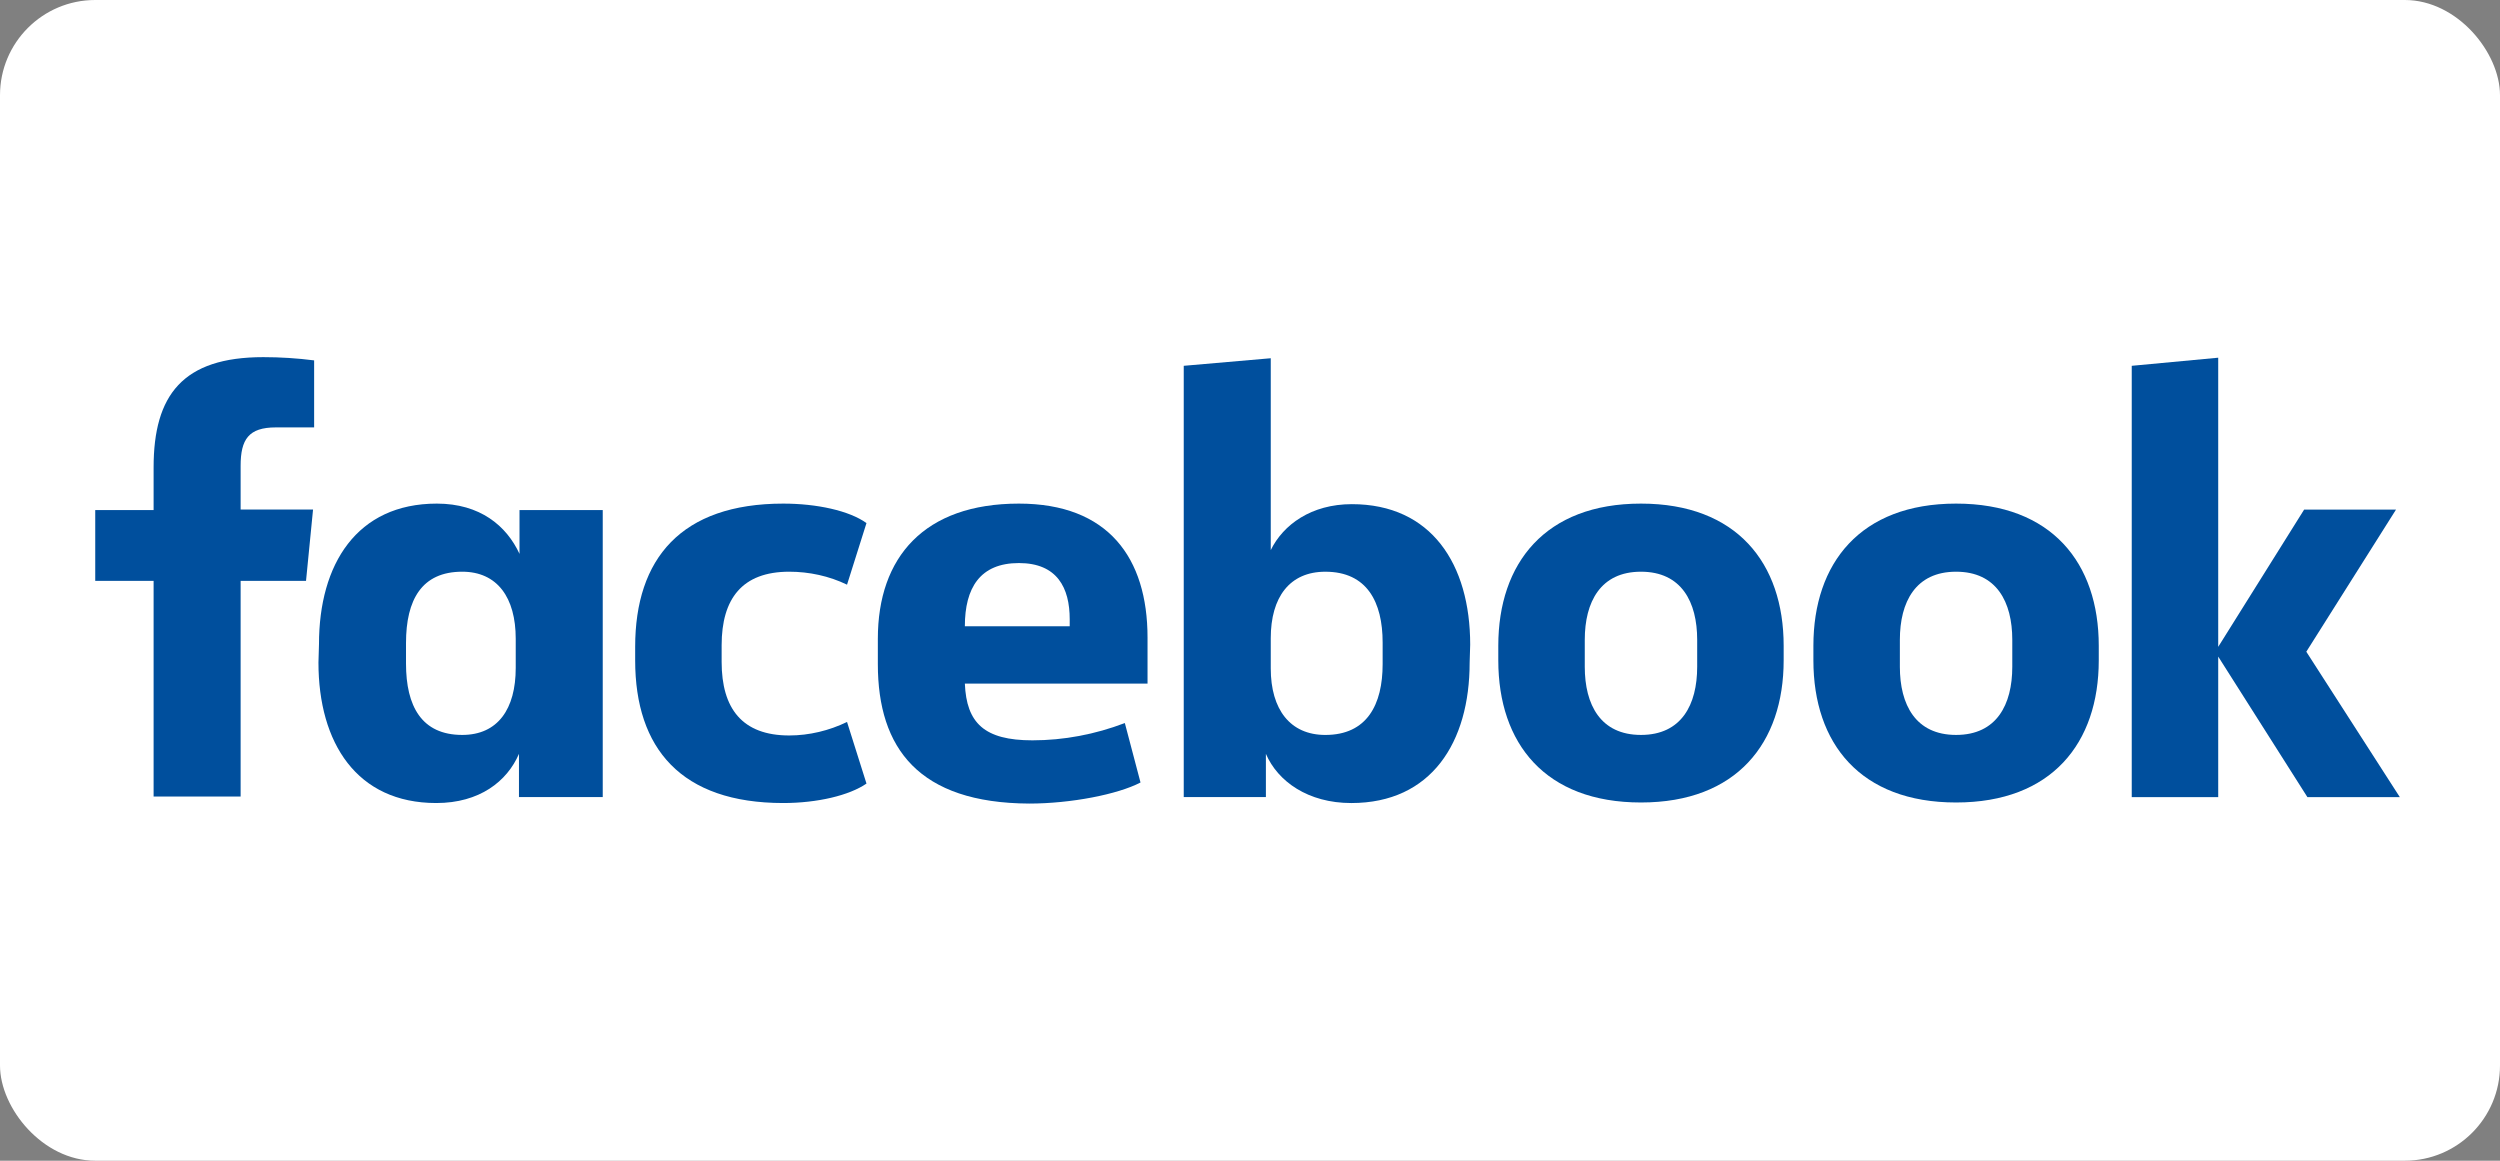
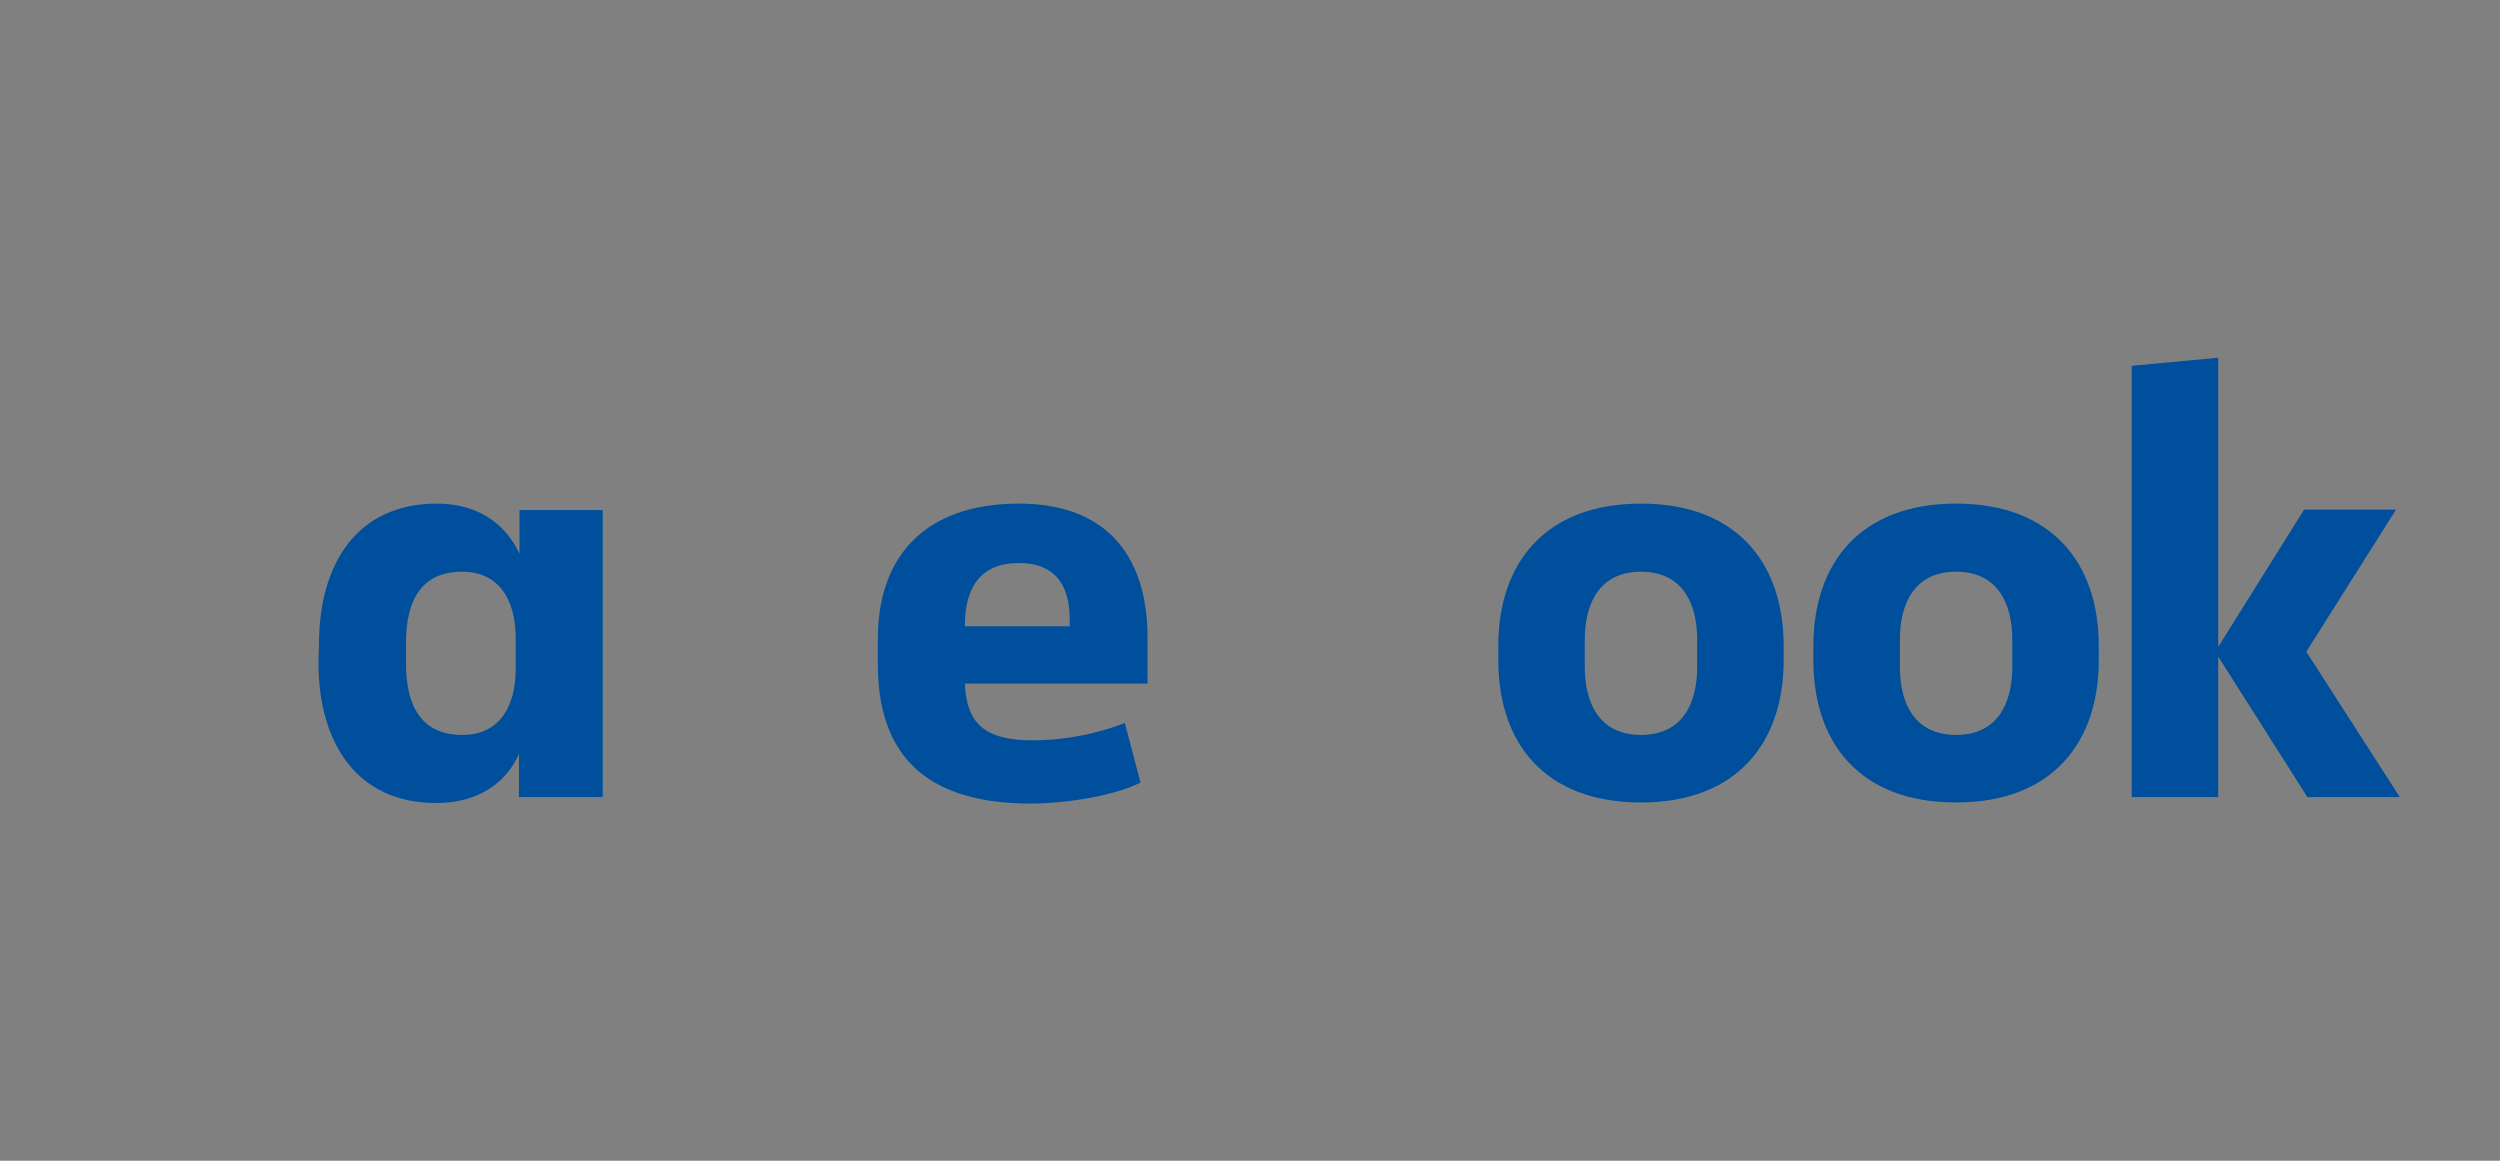
<svg xmlns="http://www.w3.org/2000/svg" width="420" height="195" viewBox="0 0 420 195" fill="none">
  <rect x="0" y="0" width="420" height="195" fill="#808080" stroke="none" />
-   <rect width="420" height="195" rx="16" fill="white" />
-   <path d="M46.327 71.804C41.787 71.804 40.425 73.802 40.425 78.251V85.605H52.592L51.412 97.591H40.425V133.82H25.806V97.591H16V85.696H25.806V78.523C25.806 66.356 30.709 60 44.239 60C47.053 60 49.959 60.182 52.774 60.545V71.804" fill="#004F9D" />
  <path d="M53.591 108.214C53.591 94.776 59.947 84.606 73.385 84.606C80.649 84.606 85.098 88.329 87.277 93.051V85.696H101.26V133.91H87.186V126.646C85.189 131.277 80.558 134.909 73.294 134.909C59.947 134.909 53.5 124.83 53.5 111.301M68.209 111.483C68.209 118.656 70.843 123.468 77.653 123.468C83.645 123.468 86.642 119.11 86.642 112.209V107.306C86.642 100.405 83.555 96.047 77.653 96.047C70.843 96.047 68.209 100.769 68.209 108.033V111.483Z" fill="#004F9D" />
-   <path d="M131.586 84.606C137.216 84.606 142.664 85.787 145.569 87.875L142.301 98.226C139.304 96.773 135.945 96.047 132.585 96.047C124.686 96.047 121.235 100.587 121.235 108.396V111.211C121.235 119.019 124.686 123.559 132.585 123.559C135.945 123.559 139.304 122.742 142.301 121.289L145.569 131.64C142.664 133.638 137.307 134.909 131.586 134.909C114.425 134.909 106.708 125.738 106.708 110.938V108.668C106.708 93.868 114.425 84.606 131.586 84.606Z" fill="#004F9D" />
  <path d="M147.478 111.574V107.306C147.478 93.596 155.286 84.606 171.176 84.606C186.158 84.606 192.786 93.686 192.786 107.125V114.843H162.096C162.369 121.471 165.365 124.376 173.446 124.376C178.712 124.376 183.979 123.378 188.973 121.471L191.606 131.459C187.792 133.456 179.893 135 172.901 135C154.378 134.909 147.478 125.738 147.478 111.574ZM162.096 105.218H179.711V104.037C179.711 98.771 177.623 94.594 171.176 94.594C164.639 94.594 162.096 98.771 162.096 105.218Z" fill="#004F9D" />
-   <path d="M246.901 111.303C246.901 124.742 240.455 134.911 227.016 134.911C219.752 134.911 214.668 131.279 212.67 126.648V133.912H198.869V61.455L213.487 60.184V92.417C215.576 88.15 220.297 84.699 227.107 84.699C240.455 84.699 246.992 94.778 246.992 108.307M232.283 107.944C232.283 101.134 229.65 96.049 222.658 96.049C216.665 96.049 213.487 100.317 213.487 107.217V112.302C213.487 119.203 216.756 123.471 222.658 123.471C229.65 123.471 232.283 118.386 232.283 111.576V107.944Z" fill="#004F9D" />
  <path d="M251.713 110.938V108.487C251.713 94.594 259.613 84.606 275.684 84.606C291.756 84.606 299.655 94.594 299.655 108.487V110.938C299.655 124.83 291.756 134.818 275.684 134.818C259.613 134.818 251.713 124.921 251.713 110.938ZM285.127 107.488C285.127 101.132 282.494 96.047 275.684 96.047C268.874 96.047 266.241 101.132 266.241 107.488V112.028C266.241 118.384 268.874 123.468 275.684 123.468C282.494 123.468 285.127 118.384 285.127 112.028V107.488Z" fill="#004F9D" />
  <path d="M304.65 110.938V108.487C304.65 94.594 312.549 84.606 328.621 84.606C344.692 84.606 352.592 94.594 352.592 108.487V110.938C352.592 124.83 344.692 134.818 328.621 134.818C312.549 134.818 304.65 124.921 304.65 110.938ZM338.064 107.488C338.064 101.132 335.431 96.047 328.621 96.047C321.811 96.047 319.178 101.132 319.178 107.488V112.028C319.178 118.384 321.811 123.468 328.621 123.468C335.431 123.468 338.064 118.384 338.064 112.028V107.488Z" fill="#004F9D" />
  <path d="M372.66 108.671L387.097 85.608H402.533L387.46 109.488L403.168 133.913H387.642L372.66 110.306V133.913H358.132V61.456L372.66 60.094" fill="#004F9D" />
</svg>